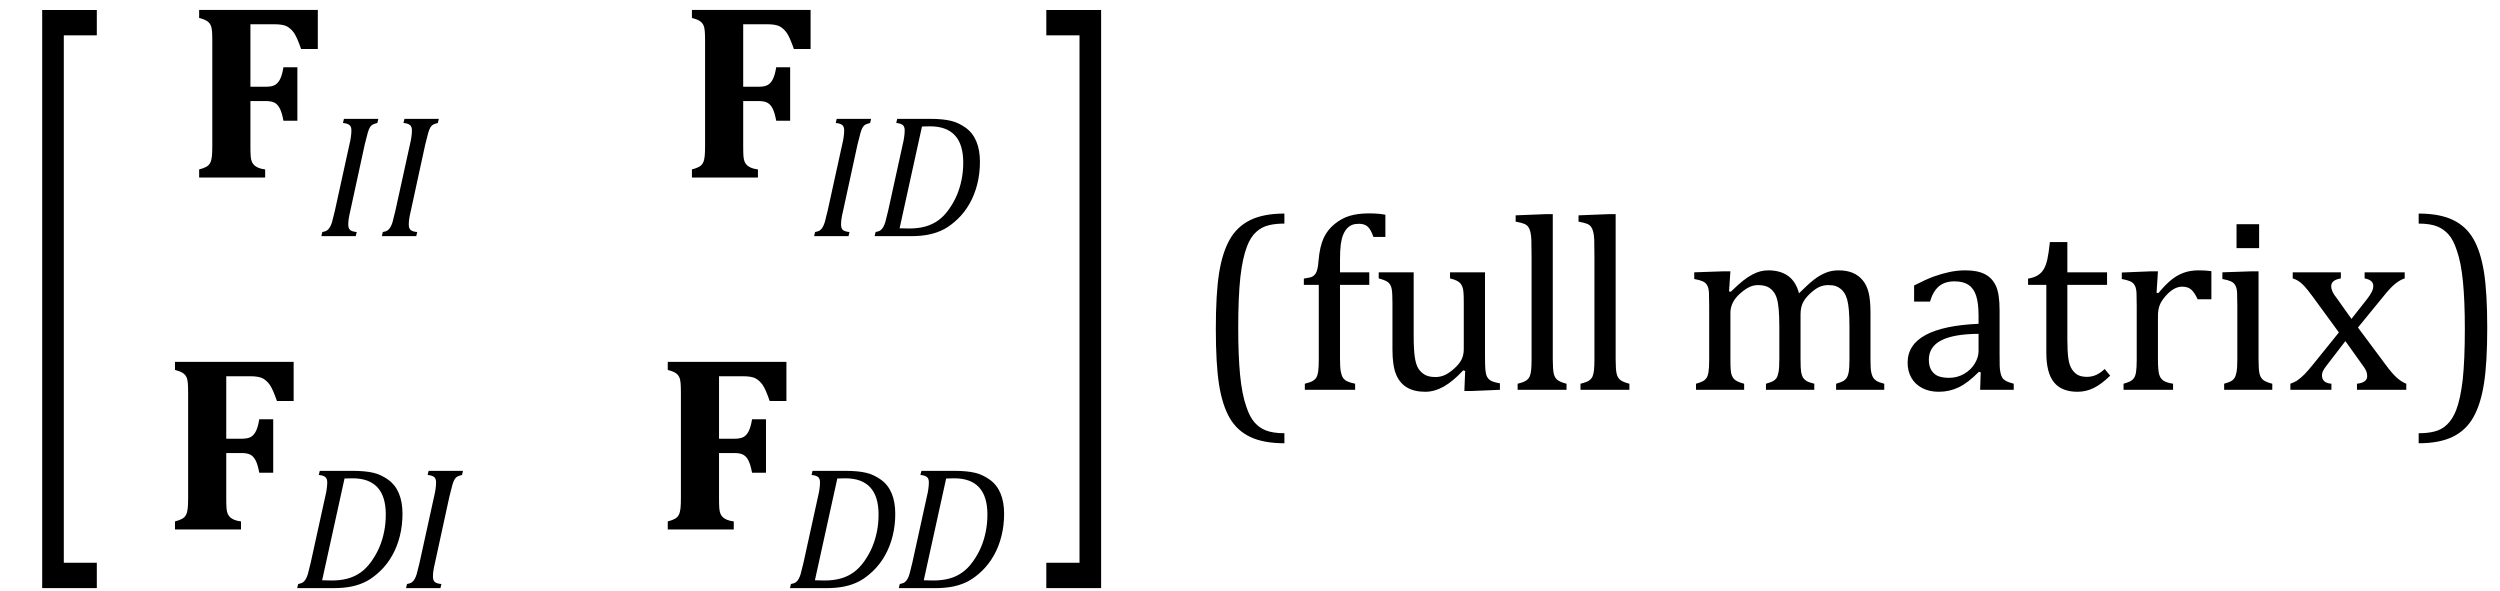
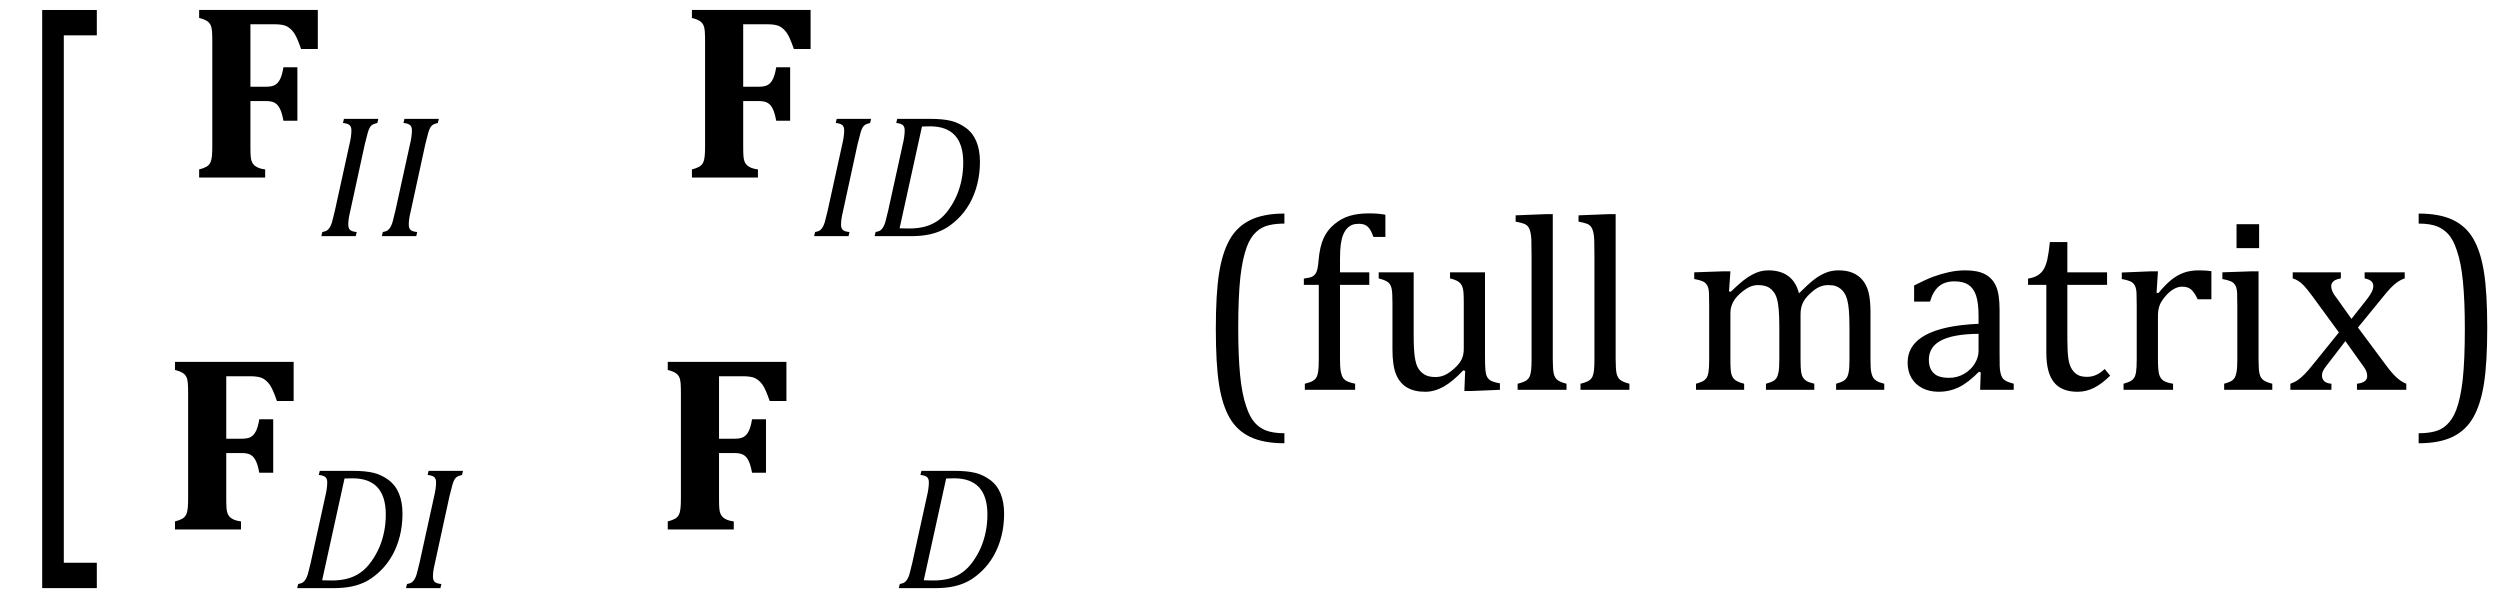
<svg xmlns="http://www.w3.org/2000/svg" stroke-dasharray="none" shape-rendering="auto" font-family="'Dialog'" width="198.813" text-rendering="auto" fill-opacity="1" contentScriptType="text/ecmascript" color-interpolation="auto" color-rendering="auto" preserveAspectRatio="xMidYMid meet" font-size="12" fill="black" stroke="black" image-rendering="auto" stroke-miterlimit="10" zoomAndPan="magnify" version="1.0" stroke-linecap="square" stroke-linejoin="miter" contentStyleType="text/css" font-style="normal" height="47" stroke-width="1" stroke-dashoffset="0" font-weight="normal" stroke-opacity="1" y="-16">
  <defs id="genericDefs" />
  <g>
    <g text-rendering="optimizeLegibility" transform="translate(1.121,36.136) matrix(1,0,0,2.53,0,0)" color-rendering="optimizeQuality" color-interpolation="linearRGB" image-rendering="optimizeQuality">
      <path d="M6.578 4.203 L2.234 4.203 L2.234 -13.969 L6.578 -13.969 L6.578 -13.172 L3.953 -13.172 L3.953 3.406 L6.578 3.406 L6.578 4.203 Z" stroke="none" />
    </g>
    <g text-rendering="optimizeLegibility" transform="translate(14.899,14.116)" color-rendering="optimizeQuality" color-interpolation="linearRGB" image-rendering="optimizeQuality">
      <path d="M5.016 -2.453 Q5.016 -1.938 5.039 -1.664 Q5.062 -1.391 5.141 -1.227 Q5.219 -1.062 5.336 -0.961 Q5.453 -0.859 5.648 -0.773 Q5.844 -0.688 6.188 -0.641 L6.188 0 L0.938 0 L0.938 -0.641 Q1.297 -0.734 1.508 -0.852 Q1.719 -0.969 1.82 -1.172 Q1.922 -1.375 1.953 -1.688 Q1.984 -2 1.984 -2.469 L1.984 -10.875 Q1.984 -11.328 1.961 -11.641 Q1.938 -11.953 1.836 -12.148 Q1.734 -12.344 1.523 -12.469 Q1.312 -12.594 0.938 -12.688 L0.938 -13.328 L10.375 -13.328 L10.375 -10.219 L9.047 -10.219 Q8.719 -11.156 8.492 -11.484 Q8.266 -11.812 7.953 -12 Q7.641 -12.188 6.891 -12.188 L5.016 -12.188 L5.016 -7.219 L6.266 -7.219 Q6.719 -7.219 6.969 -7.359 Q7.219 -7.5 7.383 -7.836 Q7.547 -8.172 7.641 -8.766 L8.75 -8.766 L8.75 -4.516 L7.641 -4.516 Q7.531 -5.125 7.367 -5.461 Q7.203 -5.797 6.953 -5.938 Q6.703 -6.078 6.266 -6.078 L5.016 -6.078 L5.016 -2.453 Z" stroke="none" />
    </g>
    <g text-rendering="optimizeLegibility" transform="translate(25.274,18.78)" color-rendering="optimizeQuality" color-interpolation="linearRGB" image-rendering="optimizeQuality">
      <path d="M2.578 -1.984 Q2.484 -1.594 2.453 -1.352 Q2.422 -1.109 2.422 -0.922 Q2.422 -0.609 2.578 -0.484 Q2.734 -0.359 3.094 -0.328 L3.016 0 L0.281 0 L0.359 -0.328 Q0.625 -0.375 0.75 -0.469 Q0.875 -0.562 0.969 -0.727 Q1.062 -0.891 1.133 -1.125 Q1.203 -1.359 1.359 -2.031 L2.516 -7.297 Q2.594 -7.609 2.633 -7.906 Q2.672 -8.203 2.672 -8.406 Q2.672 -8.719 2.508 -8.844 Q2.344 -8.969 2 -9 L2.078 -9.328 L4.812 -9.328 L4.734 -9 Q4.484 -8.938 4.367 -8.875 Q4.25 -8.812 4.156 -8.672 Q4.062 -8.531 3.977 -8.242 Q3.891 -7.953 3.734 -7.297 L2.578 -1.984 Z" stroke="none" />
    </g>
    <g text-rendering="optimizeLegibility" transform="translate(30.086,18.78)" color-rendering="optimizeQuality" color-interpolation="linearRGB" image-rendering="optimizeQuality">
      <path d="M2.578 -1.984 Q2.484 -1.594 2.453 -1.352 Q2.422 -1.109 2.422 -0.922 Q2.422 -0.609 2.578 -0.484 Q2.734 -0.359 3.094 -0.328 L3.016 0 L0.281 0 L0.359 -0.328 Q0.625 -0.375 0.75 -0.469 Q0.875 -0.562 0.969 -0.727 Q1.062 -0.891 1.133 -1.125 Q1.203 -1.359 1.359 -2.031 L2.516 -7.297 Q2.594 -7.609 2.633 -7.906 Q2.672 -8.203 2.672 -8.406 Q2.672 -8.719 2.508 -8.844 Q2.344 -8.969 2 -9 L2.078 -9.328 L4.812 -9.328 L4.734 -9 Q4.484 -8.938 4.367 -8.875 Q4.25 -8.812 4.156 -8.672 Q4.062 -8.531 3.977 -8.242 Q3.891 -7.953 3.734 -7.297 L2.578 -1.984 Z" stroke="none" />
    </g>
    <g text-rendering="optimizeLegibility" transform="translate(54.087,14.116)" color-rendering="optimizeQuality" color-interpolation="linearRGB" image-rendering="optimizeQuality">
      <path d="M5.016 -2.453 Q5.016 -1.938 5.039 -1.664 Q5.062 -1.391 5.141 -1.227 Q5.219 -1.062 5.336 -0.961 Q5.453 -0.859 5.648 -0.773 Q5.844 -0.688 6.188 -0.641 L6.188 0 L0.938 0 L0.938 -0.641 Q1.297 -0.734 1.508 -0.852 Q1.719 -0.969 1.82 -1.172 Q1.922 -1.375 1.953 -1.688 Q1.984 -2 1.984 -2.469 L1.984 -10.875 Q1.984 -11.328 1.961 -11.641 Q1.938 -11.953 1.836 -12.148 Q1.734 -12.344 1.523 -12.469 Q1.312 -12.594 0.938 -12.688 L0.938 -13.328 L10.375 -13.328 L10.375 -10.219 L9.047 -10.219 Q8.719 -11.156 8.492 -11.484 Q8.266 -11.812 7.953 -12 Q7.641 -12.188 6.891 -12.188 L5.016 -12.188 L5.016 -7.219 L6.266 -7.219 Q6.719 -7.219 6.969 -7.359 Q7.219 -7.5 7.383 -7.836 Q7.547 -8.172 7.641 -8.766 L8.75 -8.766 L8.75 -4.516 L7.641 -4.516 Q7.531 -5.125 7.367 -5.461 Q7.203 -5.797 6.953 -5.938 Q6.703 -6.078 6.266 -6.078 L5.016 -6.078 L5.016 -2.453 Z" stroke="none" />
    </g>
    <g text-rendering="optimizeLegibility" transform="translate(64.462,18.78)" color-rendering="optimizeQuality" color-interpolation="linearRGB" image-rendering="optimizeQuality">
      <path d="M2.578 -1.984 Q2.484 -1.594 2.453 -1.352 Q2.422 -1.109 2.422 -0.922 Q2.422 -0.609 2.578 -0.484 Q2.734 -0.359 3.094 -0.328 L3.016 0 L0.281 0 L0.359 -0.328 Q0.625 -0.375 0.75 -0.469 Q0.875 -0.562 0.969 -0.727 Q1.062 -0.891 1.133 -1.125 Q1.203 -1.359 1.359 -2.031 L2.516 -7.297 Q2.594 -7.609 2.633 -7.906 Q2.672 -8.203 2.672 -8.406 Q2.672 -8.719 2.508 -8.844 Q2.344 -8.969 2 -9 L2.078 -9.328 L4.812 -9.328 L4.734 -9 Q4.484 -8.938 4.367 -8.875 Q4.25 -8.812 4.156 -8.672 Q4.062 -8.531 3.977 -8.242 Q3.891 -7.953 3.734 -7.297 L2.578 -1.984 Z" stroke="none" />
    </g>
    <g text-rendering="optimizeLegibility" transform="translate(69.274,18.78)" color-rendering="optimizeQuality" color-interpolation="linearRGB" image-rendering="optimizeQuality">
      <path d="M4.672 -9.328 Q5.703 -9.328 6.344 -9.172 Q6.984 -9.016 7.539 -8.609 Q8.094 -8.203 8.375 -7.523 Q8.656 -6.844 8.656 -5.906 Q8.656 -4.984 8.445 -4.141 Q8.234 -3.297 7.836 -2.594 Q7.438 -1.891 6.891 -1.367 Q6.344 -0.844 5.82 -0.562 Q5.297 -0.281 4.656 -0.141 Q4.016 0 3.156 0 L0.281 0 L0.359 -0.328 Q0.625 -0.375 0.75 -0.469 Q0.875 -0.562 0.969 -0.727 Q1.062 -0.891 1.133 -1.125 Q1.203 -1.359 1.359 -2.031 L2.516 -7.297 Q2.594 -7.609 2.633 -7.906 Q2.672 -8.203 2.672 -8.406 Q2.672 -8.719 2.508 -8.844 Q2.344 -8.969 2 -9 L2.078 -9.328 L4.672 -9.328 ZM2.266 -0.625 Q2.469 -0.609 3.031 -0.609 Q3.719 -0.609 4.281 -0.758 Q4.844 -0.906 5.32 -1.242 Q5.797 -1.578 6.188 -2.133 Q6.578 -2.688 6.82 -3.258 Q7.062 -3.828 7.195 -4.484 Q7.328 -5.141 7.328 -5.859 Q7.328 -7.297 6.664 -8.016 Q6 -8.734 4.688 -8.734 Q4.391 -8.734 4.047 -8.719 L2.266 -0.625 Z" stroke="none" />
    </g>
    <g text-rendering="optimizeLegibility" transform="translate(12.977,42.108)" color-rendering="optimizeQuality" color-interpolation="linearRGB" image-rendering="optimizeQuality">
      <path d="M5.016 -2.453 Q5.016 -1.938 5.039 -1.664 Q5.062 -1.391 5.141 -1.227 Q5.219 -1.062 5.336 -0.961 Q5.453 -0.859 5.648 -0.773 Q5.844 -0.688 6.188 -0.641 L6.188 0 L0.938 0 L0.938 -0.641 Q1.297 -0.734 1.508 -0.852 Q1.719 -0.969 1.82 -1.172 Q1.922 -1.375 1.953 -1.688 Q1.984 -2 1.984 -2.469 L1.984 -10.875 Q1.984 -11.328 1.961 -11.641 Q1.938 -11.953 1.836 -12.148 Q1.734 -12.344 1.523 -12.469 Q1.312 -12.594 0.938 -12.688 L0.938 -13.328 L10.375 -13.328 L10.375 -10.219 L9.047 -10.219 Q8.719 -11.156 8.492 -11.484 Q8.266 -11.812 7.953 -12 Q7.641 -12.188 6.891 -12.188 L5.016 -12.188 L5.016 -7.219 L6.266 -7.219 Q6.719 -7.219 6.969 -7.359 Q7.219 -7.5 7.383 -7.836 Q7.547 -8.172 7.641 -8.766 L8.75 -8.766 L8.75 -4.516 L7.641 -4.516 Q7.531 -5.125 7.367 -5.461 Q7.203 -5.797 6.953 -5.938 Q6.703 -6.078 6.266 -6.078 L5.016 -6.078 L5.016 -2.453 Z" stroke="none" />
    </g>
    <g text-rendering="optimizeLegibility" transform="translate(23.352,46.772)" color-rendering="optimizeQuality" color-interpolation="linearRGB" image-rendering="optimizeQuality">
      <path d="M4.672 -9.328 Q5.703 -9.328 6.344 -9.172 Q6.984 -9.016 7.539 -8.609 Q8.094 -8.203 8.375 -7.523 Q8.656 -6.844 8.656 -5.906 Q8.656 -4.984 8.445 -4.141 Q8.234 -3.297 7.836 -2.594 Q7.438 -1.891 6.891 -1.367 Q6.344 -0.844 5.82 -0.562 Q5.297 -0.281 4.656 -0.141 Q4.016 0 3.156 0 L0.281 0 L0.359 -0.328 Q0.625 -0.375 0.75 -0.469 Q0.875 -0.562 0.969 -0.727 Q1.062 -0.891 1.133 -1.125 Q1.203 -1.359 1.359 -2.031 L2.516 -7.297 Q2.594 -7.609 2.633 -7.906 Q2.672 -8.203 2.672 -8.406 Q2.672 -8.719 2.508 -8.844 Q2.344 -8.969 2 -9 L2.078 -9.328 L4.672 -9.328 ZM2.266 -0.625 Q2.469 -0.609 3.031 -0.609 Q3.719 -0.609 4.281 -0.758 Q4.844 -0.906 5.32 -1.242 Q5.797 -1.578 6.188 -2.133 Q6.578 -2.688 6.82 -3.258 Q7.062 -3.828 7.195 -4.484 Q7.328 -5.141 7.328 -5.859 Q7.328 -7.297 6.664 -8.016 Q6 -8.734 4.688 -8.734 Q4.391 -8.734 4.047 -8.719 L2.266 -0.625 Z" stroke="none" />
    </g>
    <g text-rendering="optimizeLegibility" transform="translate(32.008,46.772)" color-rendering="optimizeQuality" color-interpolation="linearRGB" image-rendering="optimizeQuality">
      <path d="M2.578 -1.984 Q2.484 -1.594 2.453 -1.352 Q2.422 -1.109 2.422 -0.922 Q2.422 -0.609 2.578 -0.484 Q2.734 -0.359 3.094 -0.328 L3.016 0 L0.281 0 L0.359 -0.328 Q0.625 -0.375 0.75 -0.469 Q0.875 -0.562 0.969 -0.727 Q1.062 -0.891 1.133 -1.125 Q1.203 -1.359 1.359 -2.031 L2.516 -7.297 Q2.594 -7.609 2.633 -7.906 Q2.672 -8.203 2.672 -8.406 Q2.672 -8.719 2.508 -8.844 Q2.344 -8.969 2 -9 L2.078 -9.328 L4.812 -9.328 L4.734 -9 Q4.484 -8.938 4.367 -8.875 Q4.25 -8.812 4.156 -8.672 Q4.062 -8.531 3.977 -8.242 Q3.891 -7.953 3.734 -7.297 L2.578 -1.984 Z" stroke="none" />
    </g>
    <g text-rendering="optimizeLegibility" transform="translate(52.165,42.108)" color-rendering="optimizeQuality" color-interpolation="linearRGB" image-rendering="optimizeQuality">
      <path d="M5.016 -2.453 Q5.016 -1.938 5.039 -1.664 Q5.062 -1.391 5.141 -1.227 Q5.219 -1.062 5.336 -0.961 Q5.453 -0.859 5.648 -0.773 Q5.844 -0.688 6.188 -0.641 L6.188 0 L0.938 0 L0.938 -0.641 Q1.297 -0.734 1.508 -0.852 Q1.719 -0.969 1.82 -1.172 Q1.922 -1.375 1.953 -1.688 Q1.984 -2 1.984 -2.469 L1.984 -10.875 Q1.984 -11.328 1.961 -11.641 Q1.938 -11.953 1.836 -12.148 Q1.734 -12.344 1.523 -12.469 Q1.312 -12.594 0.938 -12.688 L0.938 -13.328 L10.375 -13.328 L10.375 -10.219 L9.047 -10.219 Q8.719 -11.156 8.492 -11.484 Q8.266 -11.812 7.953 -12 Q7.641 -12.188 6.891 -12.188 L5.016 -12.188 L5.016 -7.219 L6.266 -7.219 Q6.719 -7.219 6.969 -7.359 Q7.219 -7.5 7.383 -7.836 Q7.547 -8.172 7.641 -8.766 L8.75 -8.766 L8.75 -4.516 L7.641 -4.516 Q7.531 -5.125 7.367 -5.461 Q7.203 -5.797 6.953 -5.938 Q6.703 -6.078 6.266 -6.078 L5.016 -6.078 L5.016 -2.453 Z" stroke="none" />
    </g>
    <g text-rendering="optimizeLegibility" transform="translate(62.54,46.772)" color-rendering="optimizeQuality" color-interpolation="linearRGB" image-rendering="optimizeQuality">
-       <path d="M4.672 -9.328 Q5.703 -9.328 6.344 -9.172 Q6.984 -9.016 7.539 -8.609 Q8.094 -8.203 8.375 -7.523 Q8.656 -6.844 8.656 -5.906 Q8.656 -4.984 8.445 -4.141 Q8.234 -3.297 7.836 -2.594 Q7.438 -1.891 6.891 -1.367 Q6.344 -0.844 5.82 -0.562 Q5.297 -0.281 4.656 -0.141 Q4.016 0 3.156 0 L0.281 0 L0.359 -0.328 Q0.625 -0.375 0.75 -0.469 Q0.875 -0.562 0.969 -0.727 Q1.062 -0.891 1.133 -1.125 Q1.203 -1.359 1.359 -2.031 L2.516 -7.297 Q2.594 -7.609 2.633 -7.906 Q2.672 -8.203 2.672 -8.406 Q2.672 -8.719 2.508 -8.844 Q2.344 -8.969 2 -9 L2.078 -9.328 L4.672 -9.328 ZM2.266 -0.625 Q2.469 -0.609 3.031 -0.609 Q3.719 -0.609 4.281 -0.758 Q4.844 -0.906 5.32 -1.242 Q5.797 -1.578 6.188 -2.133 Q6.578 -2.688 6.82 -3.258 Q7.062 -3.828 7.195 -4.484 Q7.328 -5.141 7.328 -5.859 Q7.328 -7.297 6.664 -8.016 Q6 -8.734 4.688 -8.734 Q4.391 -8.734 4.047 -8.719 L2.266 -0.625 Z" stroke="none" />
-     </g>
+       </g>
    <g text-rendering="optimizeLegibility" transform="translate(71.196,46.772)" color-rendering="optimizeQuality" color-interpolation="linearRGB" image-rendering="optimizeQuality">
      <path d="M4.672 -9.328 Q5.703 -9.328 6.344 -9.172 Q6.984 -9.016 7.539 -8.609 Q8.094 -8.203 8.375 -7.523 Q8.656 -6.844 8.656 -5.906 Q8.656 -4.984 8.445 -4.141 Q8.234 -3.297 7.836 -2.594 Q7.438 -1.891 6.891 -1.367 Q6.344 -0.844 5.82 -0.562 Q5.297 -0.281 4.656 -0.141 Q4.016 0 3.156 0 L0.281 0 L0.359 -0.328 Q0.625 -0.375 0.75 -0.469 Q0.875 -0.562 0.969 -0.727 Q1.062 -0.891 1.133 -1.125 Q1.203 -1.359 1.359 -2.031 L2.516 -7.297 Q2.594 -7.609 2.633 -7.906 Q2.672 -8.203 2.672 -8.406 Q2.672 -8.719 2.508 -8.844 Q2.344 -8.969 2 -9 L2.078 -9.328 L4.672 -9.328 ZM2.266 -0.625 Q2.469 -0.609 3.031 -0.609 Q3.719 -0.609 4.281 -0.758 Q4.844 -0.906 5.32 -1.242 Q5.797 -1.578 6.188 -2.133 Q6.578 -2.688 6.82 -3.258 Q7.062 -3.828 7.195 -4.484 Q7.328 -5.141 7.328 -5.859 Q7.328 -7.297 6.664 -8.016 Q6 -8.734 4.688 -8.734 Q4.391 -8.734 4.047 -8.719 L2.266 -0.625 Z" stroke="none" />
    </g>
    <g text-rendering="optimizeLegibility" transform="translate(82.786,36.136) matrix(1,0,0,2.53,0,0)" color-rendering="optimizeQuality" color-interpolation="linearRGB" image-rendering="optimizeQuality">
-       <path d="M4.781 4.203 L0.422 4.203 L0.422 3.406 L3.062 3.406 L3.062 -13.172 L0.422 -13.172 L0.422 -13.969 L4.781 -13.969 L4.781 4.203 Z" stroke="none" />
-     </g>
+       </g>
    <g text-rendering="optimizeLegibility" transform="translate(90.923,31)" color-rendering="optimizeQuality" color-interpolation="linearRGB" image-rendering="optimizeQuality">
      <path d="M11.219 4.25 Q9.562 4.25 8.508 3.75 Q7.453 3.25 6.867 2.234 Q6.281 1.219 6.023 -0.414 Q5.766 -2.047 5.766 -4.844 Q5.766 -7.625 6.023 -9.266 Q6.281 -10.906 6.867 -11.945 Q7.453 -12.984 8.508 -13.5 Q9.562 -14.016 11.219 -14.016 L11.219 -13.219 Q10.531 -13.219 10 -13.094 Q9.406 -12.953 8.984 -12.562 Q8.516 -12.141 8.234 -11.375 Q7.891 -10.469 7.719 -8.984 Q7.547 -7.406 7.547 -4.922 Q7.547 -2.719 7.695 -1.18 Q7.844 0.359 8.188 1.328 Q8.453 2.156 8.859 2.609 Q9.219 3.016 9.719 3.219 Q10.297 3.453 11.219 3.453 L11.219 4.25 ZM17.969 -8.344 L15.641 -8.344 L15.641 -2.438 Q15.641 -1.781 15.703 -1.453 Q15.766 -1.125 15.883 -0.953 Q16 -0.781 16.203 -0.68 Q16.406 -0.578 16.844 -0.484 L16.844 0 L12.844 0 L12.844 -0.484 Q13.281 -0.594 13.469 -0.703 Q13.656 -0.812 13.758 -0.977 Q13.859 -1.141 13.906 -1.453 Q13.953 -1.766 13.953 -2.438 L13.953 -8.344 L12.766 -8.344 L12.766 -8.844 Q13.141 -8.906 13.266 -8.938 Q13.391 -8.969 13.5 -9.039 Q13.609 -9.109 13.695 -9.234 Q13.781 -9.359 13.844 -9.609 Q13.906 -9.859 13.938 -10.312 Q14.031 -11.375 14.328 -12.039 Q14.625 -12.703 15.195 -13.172 Q15.766 -13.641 16.414 -13.836 Q17.062 -14.031 17.953 -14.031 Q18.719 -14.031 19.25 -13.922 L19.25 -12.156 L18.297 -12.156 Q18.109 -12.719 17.859 -12.961 Q17.609 -13.203 17.156 -13.203 Q16.828 -13.203 16.609 -13.117 Q16.391 -13.031 16.211 -12.844 Q16.031 -12.656 15.898 -12.344 Q15.766 -12.031 15.703 -11.57 Q15.641 -11.109 15.641 -10.359 L15.641 -9.344 L17.969 -9.344 L17.969 -8.344 ZM18.719 -9.344 L21.5 -9.344 L21.5 -4.359 Q21.5 -3.219 21.586 -2.625 Q21.672 -2.031 21.852 -1.727 Q22.031 -1.422 22.352 -1.219 Q22.672 -1.016 23.234 -1.016 Q23.609 -1.016 23.953 -1.164 Q24.297 -1.312 24.711 -1.68 Q25.125 -2.047 25.305 -2.406 Q25.484 -2.766 25.484 -3.25 L25.484 -6.906 Q25.484 -7.469 25.461 -7.75 Q25.438 -8.031 25.367 -8.203 Q25.297 -8.375 25.203 -8.477 Q25.109 -8.578 24.938 -8.672 Q24.766 -8.766 24.391 -8.859 L24.391 -9.344 L27.172 -9.344 L27.172 -2.672 Q27.172 -1.922 27.203 -1.586 Q27.234 -1.25 27.328 -1.055 Q27.422 -0.859 27.625 -0.734 Q27.828 -0.609 28.359 -0.516 L28.359 0 L26.125 0.094 L25.531 0.094 L25.594 -1.5 L25.438 -1.547 Q24.625 -0.672 23.891 -0.258 Q23.156 0.156 22.422 0.156 Q21.531 0.156 20.953 -0.195 Q20.375 -0.547 20.094 -1.242 Q19.812 -1.938 19.812 -3.219 L19.812 -6.906 Q19.812 -7.719 19.75 -8.031 Q19.688 -8.344 19.5 -8.523 Q19.312 -8.703 18.719 -8.859 L18.719 -9.344 ZM32.562 -2.438 Q32.562 -1.609 32.641 -1.281 Q32.719 -0.953 32.938 -0.781 Q33.156 -0.609 33.656 -0.484 L33.656 0 L29.766 0 L29.766 -0.484 Q30.266 -0.609 30.453 -0.742 Q30.641 -0.875 30.727 -1.07 Q30.812 -1.266 30.844 -1.594 Q30.875 -1.922 30.875 -2.438 L30.875 -10.609 Q30.875 -11.547 30.859 -11.922 Q30.844 -12.297 30.781 -12.555 Q30.719 -12.812 30.609 -12.961 Q30.5 -13.109 30.305 -13.195 Q30.109 -13.281 29.609 -13.375 L29.609 -13.875 L31.969 -13.969 L32.562 -13.969 L32.562 -2.438 ZM37.562 -2.438 Q37.562 -1.609 37.641 -1.281 Q37.719 -0.953 37.938 -0.781 Q38.156 -0.609 38.656 -0.484 L38.656 0 L34.766 0 L34.766 -0.484 Q35.266 -0.609 35.453 -0.742 Q35.641 -0.875 35.727 -1.07 Q35.812 -1.266 35.844 -1.594 Q35.875 -1.922 35.875 -2.438 L35.875 -10.609 Q35.875 -11.547 35.859 -11.922 Q35.844 -12.297 35.781 -12.555 Q35.719 -12.812 35.609 -12.961 Q35.5 -13.109 35.305 -13.195 Q35.109 -13.281 34.609 -13.375 L34.609 -13.875 L36.969 -13.969 L37.562 -13.969 L37.562 -2.438 ZM46.578 -7.828 L46.719 -7.797 Q47.312 -8.375 47.688 -8.672 Q48.062 -8.969 48.414 -9.156 Q48.766 -9.344 49.07 -9.422 Q49.375 -9.5 49.703 -9.5 Q50.672 -9.5 51.289 -9.047 Q51.906 -8.594 52.141 -7.672 Q52.875 -8.406 53.328 -8.758 Q53.781 -9.109 54.258 -9.305 Q54.734 -9.5 55.281 -9.5 Q55.938 -9.5 56.406 -9.305 Q56.875 -9.109 57.203 -8.719 Q57.531 -8.328 57.68 -7.727 Q57.828 -7.125 57.828 -6.125 L57.828 -2.438 Q57.828 -1.703 57.883 -1.422 Q57.938 -1.141 58.031 -0.984 Q58.125 -0.828 58.305 -0.711 Q58.484 -0.594 58.922 -0.484 L58.922 0 L55.094 0 L55.094 -0.484 Q55.469 -0.594 55.633 -0.68 Q55.797 -0.766 55.914 -0.922 Q56.031 -1.078 56.094 -1.406 Q56.156 -1.734 56.156 -2.406 L56.156 -4.969 Q56.156 -5.797 56.109 -6.336 Q56.062 -6.875 55.969 -7.195 Q55.875 -7.516 55.75 -7.703 Q55.625 -7.891 55.453 -8.031 Q55.281 -8.172 55.062 -8.25 Q54.844 -8.328 54.469 -8.328 Q54.078 -8.328 53.742 -8.172 Q53.406 -8.016 53.008 -7.641 Q52.609 -7.266 52.438 -6.891 Q52.266 -6.516 52.266 -6 L52.266 -2.438 Q52.266 -1.703 52.312 -1.422 Q52.359 -1.141 52.453 -0.984 Q52.547 -0.828 52.727 -0.711 Q52.906 -0.594 53.359 -0.484 L53.359 0 L49.516 0 L49.516 -0.484 Q49.891 -0.594 50.062 -0.68 Q50.234 -0.766 50.344 -0.922 Q50.453 -1.078 50.516 -1.406 Q50.578 -1.734 50.578 -2.406 L50.578 -4.969 Q50.578 -5.828 50.531 -6.375 Q50.484 -6.922 50.383 -7.258 Q50.281 -7.594 50.117 -7.797 Q49.953 -8 49.789 -8.109 Q49.625 -8.219 49.398 -8.273 Q49.172 -8.328 48.891 -8.328 Q48.484 -8.328 48.133 -8.141 Q47.781 -7.953 47.414 -7.617 Q47.047 -7.281 46.867 -6.906 Q46.688 -6.531 46.688 -6.109 L46.688 -2.438 Q46.688 -1.891 46.711 -1.594 Q46.734 -1.297 46.805 -1.133 Q46.875 -0.969 46.969 -0.867 Q47.062 -0.766 47.242 -0.672 Q47.422 -0.578 47.781 -0.484 L47.781 0 L43.953 0 L43.953 -0.484 Q44.328 -0.594 44.492 -0.68 Q44.656 -0.766 44.773 -0.922 Q44.891 -1.078 44.945 -1.406 Q45 -1.734 45 -2.406 L45 -6.672 Q45 -7.297 44.984 -7.68 Q44.969 -8.062 44.852 -8.289 Q44.734 -8.516 44.492 -8.625 Q44.25 -8.734 43.812 -8.812 L43.812 -9.344 L46.094 -9.422 L46.688 -9.422 L46.578 -7.828 ZM66.594 -1.391 L66.453 -1.438 Q65.594 -0.562 64.852 -0.203 Q64.109 0.156 63.266 0.156 Q62.516 0.156 61.953 -0.133 Q61.391 -0.422 61.086 -0.945 Q60.781 -1.469 60.781 -2.156 Q60.781 -3.578 62.195 -4.352 Q63.609 -5.125 66.422 -5.25 L66.422 -5.891 Q66.422 -6.906 66.227 -7.492 Q66.031 -8.078 65.617 -8.352 Q65.203 -8.625 64.5 -8.625 Q63.734 -8.625 63.266 -8.227 Q62.797 -7.828 62.562 -7.016 L61.297 -7.016 L61.297 -8.297 Q62.234 -8.781 62.859 -9.008 Q63.484 -9.234 64.109 -9.367 Q64.734 -9.5 65.375 -9.5 Q66.344 -9.5 66.93 -9.195 Q67.516 -8.891 67.805 -8.258 Q68.094 -7.625 68.094 -6.344 L68.094 -2.938 Q68.094 -2.219 68.102 -1.922 Q68.109 -1.625 68.164 -1.367 Q68.219 -1.109 68.312 -0.961 Q68.406 -0.812 68.602 -0.703 Q68.797 -0.594 69.219 -0.484 L69.219 0 L66.547 0 L66.594 -1.391 ZM66.422 -4.453 Q64.438 -4.438 63.453 -3.93 Q62.469 -3.422 62.469 -2.391 Q62.469 -1.844 62.695 -1.516 Q62.922 -1.188 63.266 -1.07 Q63.609 -0.953 64.078 -0.953 Q64.734 -0.953 65.281 -1.273 Q65.828 -1.594 66.125 -2.094 Q66.422 -2.594 66.422 -3.078 L66.422 -4.453 ZM70.359 -8.844 Q70.844 -8.922 71.148 -9.117 Q71.453 -9.312 71.625 -9.625 Q71.797 -9.938 71.898 -10.398 Q72 -10.859 72.094 -11.75 L73.484 -11.75 L73.484 -9.344 L76.641 -9.344 L76.641 -8.344 L73.484 -8.344 L73.484 -4 Q73.484 -3.062 73.562 -2.5 Q73.641 -1.938 73.859 -1.617 Q74.078 -1.297 74.352 -1.164 Q74.625 -1.031 75.047 -1.031 Q75.438 -1.031 75.781 -1.188 Q76.125 -1.344 76.453 -1.656 L76.891 -1.125 Q76.203 -0.453 75.586 -0.148 Q74.969 0.156 74.297 0.156 Q73.031 0.156 72.422 -0.594 Q71.812 -1.344 71.812 -2.938 L71.812 -8.344 L70.359 -8.344 L70.359 -8.844 ZM80.578 -7.719 L80.719 -7.688 Q81.266 -8.344 81.719 -8.719 Q82.172 -9.094 82.703 -9.297 Q83.234 -9.5 83.922 -9.5 Q84.484 -9.5 84.938 -9.438 L84.938 -7.203 L83.844 -7.203 Q83.609 -7.719 83.344 -7.961 Q83.078 -8.203 82.609 -8.203 Q82.266 -8.203 81.922 -8 Q81.578 -7.797 81.25 -7.406 Q80.922 -7.016 80.805 -6.672 Q80.688 -6.328 80.688 -5.859 L80.688 -2.438 Q80.688 -1.547 80.789 -1.211 Q80.891 -0.875 81.141 -0.719 Q81.391 -0.562 81.891 -0.484 L81.891 0 L77.953 0 L77.953 -0.484 Q78.328 -0.594 78.492 -0.68 Q78.656 -0.766 78.773 -0.922 Q78.891 -1.078 78.945 -1.406 Q79 -1.734 79 -2.406 L79 -6.672 Q79 -7.297 78.984 -7.68 Q78.969 -8.062 78.852 -8.289 Q78.734 -8.516 78.492 -8.625 Q78.25 -8.734 77.812 -8.812 L77.812 -9.328 L80.094 -9.422 L80.688 -9.422 L80.578 -7.719 ZM88.734 -13.172 L88.734 -11.266 L86.938 -11.266 L86.938 -13.172 L88.734 -13.172 ZM85.953 -0.484 Q86.328 -0.594 86.492 -0.68 Q86.656 -0.766 86.766 -0.922 Q86.875 -1.078 86.938 -1.406 Q87 -1.734 87 -2.406 L87 -6.672 Q87 -7.297 86.984 -7.68 Q86.969 -8.062 86.852 -8.289 Q86.734 -8.516 86.492 -8.625 Q86.25 -8.734 85.812 -8.812 L85.812 -9.344 L88.094 -9.422 L88.688 -9.422 L88.688 -2.438 Q88.688 -1.609 88.766 -1.281 Q88.844 -0.953 89.062 -0.781 Q89.281 -0.609 89.781 -0.484 L89.781 0 L85.953 0 L85.953 -0.484 ZM96.078 -5.641 L97.344 -7.25 Q97.547 -7.516 97.68 -7.766 Q97.812 -8.016 97.812 -8.266 Q97.812 -8.5 97.641 -8.648 Q97.469 -8.797 97.125 -8.859 L97.125 -9.344 L100.312 -9.344 L100.312 -8.859 Q99.953 -8.75 99.562 -8.438 Q99.172 -8.125 98.625 -7.438 L96.594 -4.953 L98.828 -1.953 Q99.297 -1.312 99.68 -0.969 Q100.062 -0.625 100.438 -0.484 L100.438 0 L96.516 0 L96.516 -0.484 Q97.328 -0.578 97.328 -1.078 Q97.328 -1.297 97.258 -1.477 Q97.188 -1.656 97 -1.906 L95.594 -3.875 L94.094 -1.922 Q93.922 -1.703 93.828 -1.523 Q93.734 -1.344 93.734 -1.125 Q93.734 -0.859 93.914 -0.688 Q94.094 -0.516 94.484 -0.484 L94.484 0 L91.219 0 L91.219 -0.484 Q91.547 -0.594 91.805 -0.773 Q92.062 -0.953 92.336 -1.227 Q92.609 -1.5 93.047 -2.047 L95.078 -4.562 L93 -7.406 Q92.562 -8 92.312 -8.266 Q92.062 -8.531 91.844 -8.664 Q91.625 -8.797 91.406 -8.859 L91.406 -9.344 L95.234 -9.344 L95.234 -8.859 Q94.469 -8.734 94.469 -8.25 Q94.469 -8.031 94.57 -7.805 Q94.672 -7.578 94.891 -7.312 L96.078 -5.641 ZM101.422 -14.016 Q103.078 -14.016 104.133 -13.516 Q105.188 -13.016 105.773 -12 Q106.359 -10.984 106.617 -9.352 Q106.875 -7.719 106.875 -4.922 Q106.875 -2.156 106.617 -0.508 Q106.359 1.141 105.773 2.18 Q105.188 3.219 104.133 3.734 Q103.078 4.25 101.422 4.25 L101.422 3.453 Q102.109 3.453 102.625 3.328 Q103.234 3.188 103.641 2.797 Q104.109 2.375 104.406 1.609 Q104.75 0.703 104.922 -0.781 Q105.094 -2.359 105.094 -4.844 Q105.094 -7.047 104.945 -8.586 Q104.797 -10.125 104.453 -11.094 Q104.188 -11.922 103.781 -12.375 Q103.406 -12.781 102.922 -12.984 Q102.344 -13.219 101.422 -13.219 L101.422 -14.016 Z" stroke="none" />
    </g>
  </g>
</svg>